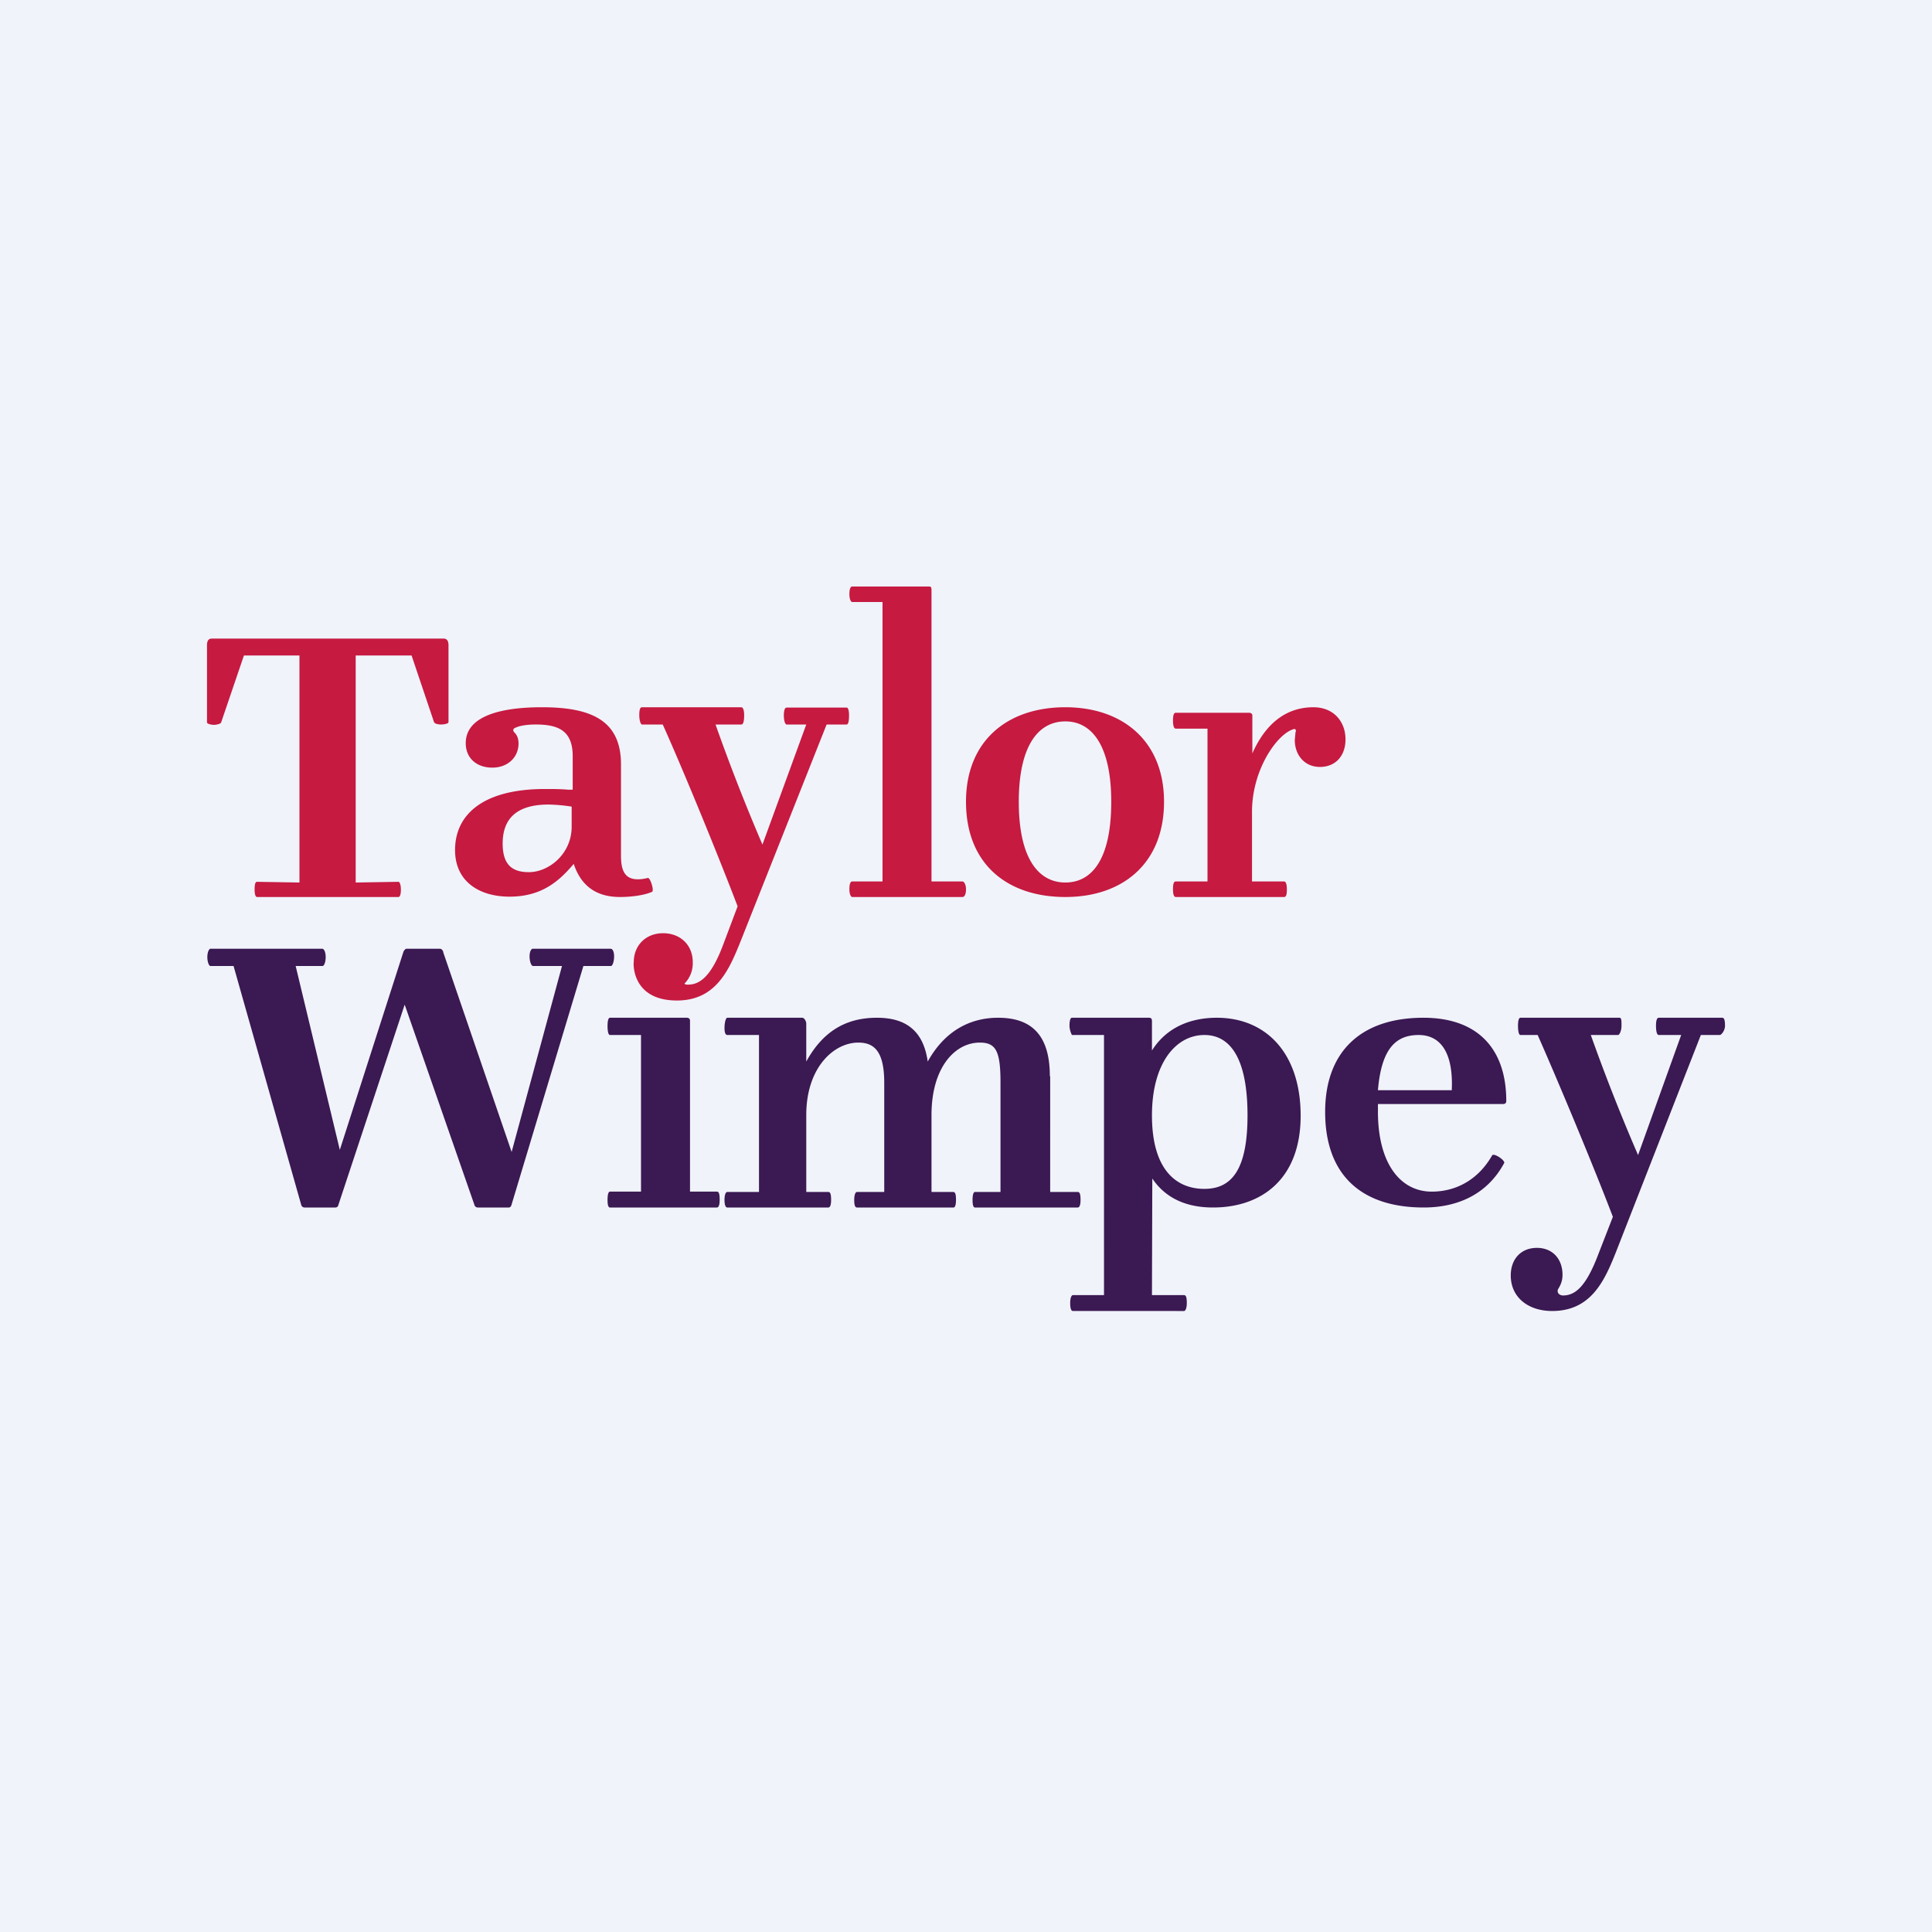
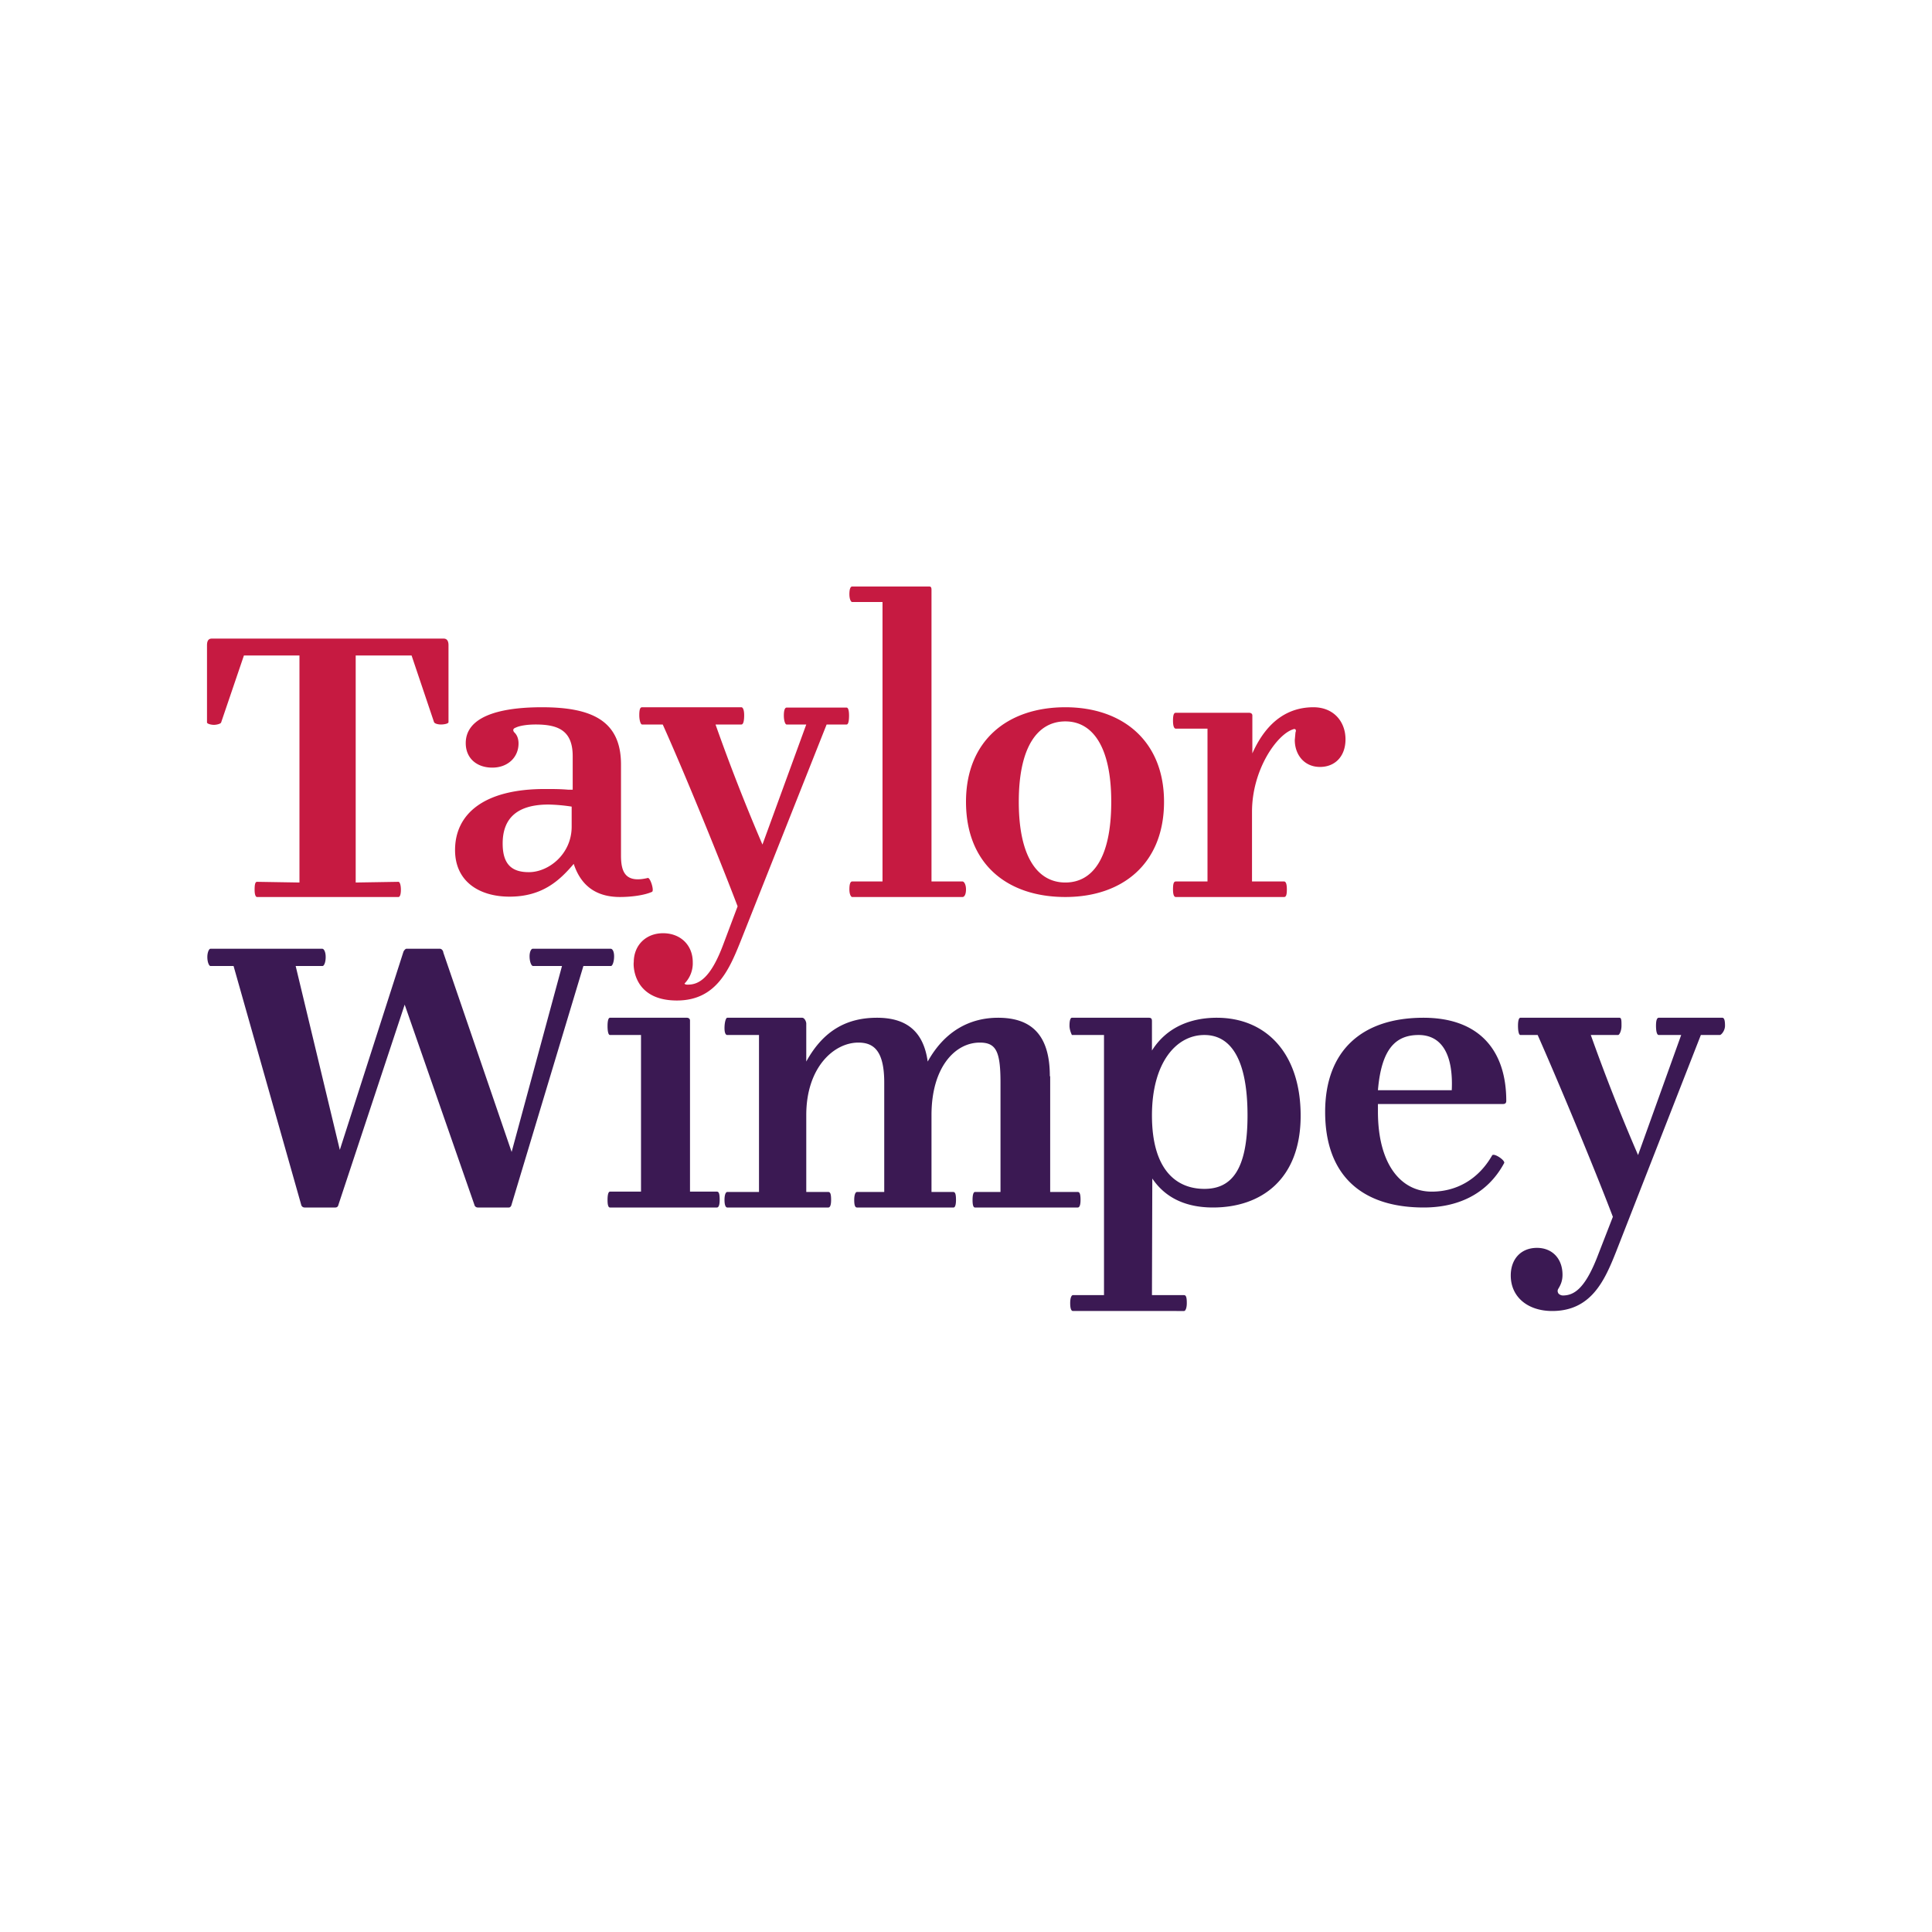
<svg xmlns="http://www.w3.org/2000/svg" width="56" height="56">
-   <path fill="#F0F3FA" d="M0 0h56v56H0z" />
  <path fill="#3B1953" d="M17.8 27.72c0-.15-.05-.22-.1-.22h-2.26c-.04 0-.09.08-.09.22 0 .15.05.28.1.28h.84l-1.46 5.39-1.98-5.78c0-.04-.04-.11-.1-.11h-.97c-.03 0-.08.06-.09.1l-1.84 5.73L8.57 28h.78c.04 0 .09-.1.09-.26 0-.15-.05-.24-.1-.24H6.1c-.04 0-.09.1-.09.24 0 .15.05.26.09.26h.67l1.96 6.92a.1.1 0 0 0 .1.08h.89c.05 0 .08-.03.09-.08l1.92-5.8 2.02 5.8a.1.1 0 0 0 .1.08h.9c.04 0 .07-.04.08-.09L16.91 28h.8c.04 0 .09-.12.09-.28zm2.2 1.86v4.96h.78c.06 0 .08.07.08.24 0 .15-.03.22-.08.22h-3.1c-.05 0-.07-.08-.07-.22 0-.17.03-.24.07-.24h.9V30h-.9c-.05 0-.07-.12-.07-.26 0-.17.03-.24.07-.24h2.23c.05 0 .09.03.09.08zm10.43 1.61c0-1.24-.58-1.69-1.5-1.69-.8 0-1.54.37-2.04 1.27-.12-.86-.6-1.27-1.47-1.27-.84 0-1.54.34-2.05 1.27v-1.1c0-.06-.05-.17-.12-.17h-2.17c-.04 0-.08.13-.08.3 0 .13.03.2.08.2H22v4.55h-.92c-.04 0-.08.07-.08.23 0 .14.03.22.08.22h2.93c.05 0 .08-.07.08-.22 0-.16-.02-.23-.08-.23h-.64v-2.23c0-1.38.8-2.1 1.51-2.1.44 0 .75.23.75 1.16v3.17h-.79c-.04 0-.08.07-.08.23 0 .14.02.22.08.22h2.8c.04 0 .07-.07.07-.22 0-.16-.02-.23-.08-.23H27v-2.23c0-1.38.68-2.1 1.4-2.1.47 0 .6.25.6 1.16v3.17h-.74c-.04 0-.07.07-.07.23 0 .14.02.22.07.22h2.98c.05 0 .08-.07.08-.22 0-.16-.02-.23-.08-.23h-.8V31.2zm4.84-1.69c1.42 0 2.43 1.02 2.43 2.84 0 1.85-1.15 2.66-2.54 2.66-.92 0-1.45-.38-1.76-.84l-.01 3.38h.93c.06 0 .08.07.08.23 0 .15-.04.23-.08.23H31.1c-.05 0-.08-.07-.08-.23s.04-.23.08-.23h.9V30h-.93s-.07-.13-.07-.27c0-.16.03-.23.07-.23h2.23c.07 0 .09.03.09.1v.85c.44-.7 1.16-.95 1.88-.95zm-.36.5c-.83 0-1.52.82-1.52 2.33 0 1.56.69 2.13 1.52 2.13.78 0 1.25-.54 1.25-2.13 0-1.6-.47-2.33-1.25-2.33zm8.75 1.91c0-1.48-.8-2.41-2.4-2.41-1.8 0-2.85.97-2.85 2.73 0 1.8 1.02 2.77 2.86 2.77.95 0 1.83-.36 2.33-1.29.03-.08-.3-.3-.35-.22-.4.7-1.04 1.05-1.75 1.05-.9 0-1.56-.8-1.56-2.32V32h3.63c.05 0 .09-.02.09-.09zm-3.72-.31c.1-1.18.5-1.6 1.18-1.6.64 0 1.01.52.96 1.6h-2.14zM47 29.73c0-.15 0-.23-.06-.23h-2.87c-.04 0-.07.07-.07.23 0 .14.02.27.07.27h.5c.58 1.31 1.62 3.8 2.18 5.27l-.42 1.08c-.37.98-.69 1.2-1.03 1.2a.18.18 0 0 1-.13-.06c-.02-.04-.03-.07-.01-.12.06-.1.13-.22.13-.42 0-.47-.3-.78-.74-.78-.47 0-.76.33-.76.8 0 .63.5 1.03 1.2 1.03 1.13 0 1.52-.88 1.85-1.71L49.3 30h.55c.04 0 .15-.12.15-.27 0-.15-.02-.23-.08-.23h-1.84c-.05 0-.08.07-.08.23 0 .14.02.27.08.27h.65l-1.25 3.48A56.4 56.4 0 0 1 46.11 30h.79c.04 0 .1-.12.1-.27z" />
  <path fill="#C61A41" d="M26.93 17c.05 0 .07.02.07.1v8.45h.9c.04 0 .1.08.1.23 0 .15-.05.22-.1.22h-3.2c-.03 0-.08-.07-.08-.22 0-.16.03-.23.08-.23h.88v-8.1h-.88c-.03 0-.08-.07-.08-.23 0-.14.03-.22.08-.22h2.24zm6.81 6.24c0-1.76-1.2-2.74-2.86-2.74-1.69 0-2.88.98-2.88 2.74 0 1.8 1.19 2.76 2.88 2.76 1.66 0 2.86-.97 2.86-2.76zm-4.21 0c0-1.6.55-2.33 1.35-2.33.78 0 1.33.72 1.33 2.33 0 1.65-.55 2.34-1.33 2.34s-1.35-.7-1.35-2.34zm6.76-1.38c.46-1.05 1.14-1.36 1.78-1.36.59 0 .93.42.93.93 0 .49-.3.8-.74.8-.46 0-.73-.36-.73-.78l.02-.22c.03-.07 0-.12-.07-.09-.47.15-1.19 1.17-1.19 2.39v2.02h.93c.05 0 .08.07.08.23 0 .15-.02.22-.08.22h-3.14c-.05 0-.08-.07-.08-.22 0-.16.02-.23.08-.23H35v-4.43h-.92c-.05 0-.08-.08-.08-.23 0-.15.02-.23.08-.23h2.12c.05 0 .1.02.1.08v1.12zm-14.72-1.13c0-.16-.04-.23-.08-.23h-2.88c-.06 0-.08.08-.08.23 0 .15.04.27.08.27h.6c.59 1.31 1.61 3.8 2.17 5.27l-.41 1.09c-.36.97-.7 1.18-1.03 1.18-.04 0-.08 0-.1-.03a.84.84 0 0 0 .24-.62c0-.5-.36-.84-.86-.84s-.85.35-.85.84c-.01 0-.08 1.11 1.25 1.11 1.13 0 1.51-.88 1.84-1.7l2.5-6.3h.58c.05 0 .07-.11.07-.26 0-.16-.03-.23-.07-.23H22.8c-.05 0-.08.08-.08.23 0 .15.04.26.08.26h.57l-1.27 3.48A56.55 56.55 0 0 1 20.74 21h.75c.06 0 .08-.12.08-.27zm-5.86-.23c1.46 0 2.29.4 2.29 1.66v2.64c0 .48.13.8.77.65.07-.04.2.36.13.4-.22.1-.6.15-.93.15-.58 0-1.1-.23-1.34-.96-.4.47-.9.95-1.86.95-.88 0-1.58-.44-1.58-1.35 0-1.05.84-1.77 2.6-1.77.26 0 .45 0 .68.02h.13v-.97c0-.73-.4-.92-1.07-.92-.27 0-.48.04-.58.09-.06.02-.1.06-.05.13l.01.01c.04.04.12.13.12.32 0 .4-.31.7-.76.7s-.77-.27-.77-.71c0-.72.86-1.04 2.21-1.04zm.19 2.82c-.89 0-1.33.38-1.33 1.13 0 .63.29.83.76.83.57 0 1.24-.52 1.24-1.32v-.58a5.05 5.05 0 0 0-.67-.06zM13 18.7c0-.08-.02-.19-.14-.19H6.14c-.12 0-.14.1-.14.2v2.23c0 .04.12.07.2.07.08 0 .2-.03.21-.07L7.07 19h1.61v6.58l-1.23-.02c-.05 0-.07.07-.07.23 0 .14.03.21.07.21h4.1c.04 0 .07-.07.07-.21 0-.16-.04-.23-.07-.23l-1.24.02V19h1.62l.65 1.93c.02.05.13.07.2.07.08 0 .22-.02.22-.07V18.7z" />
</svg>